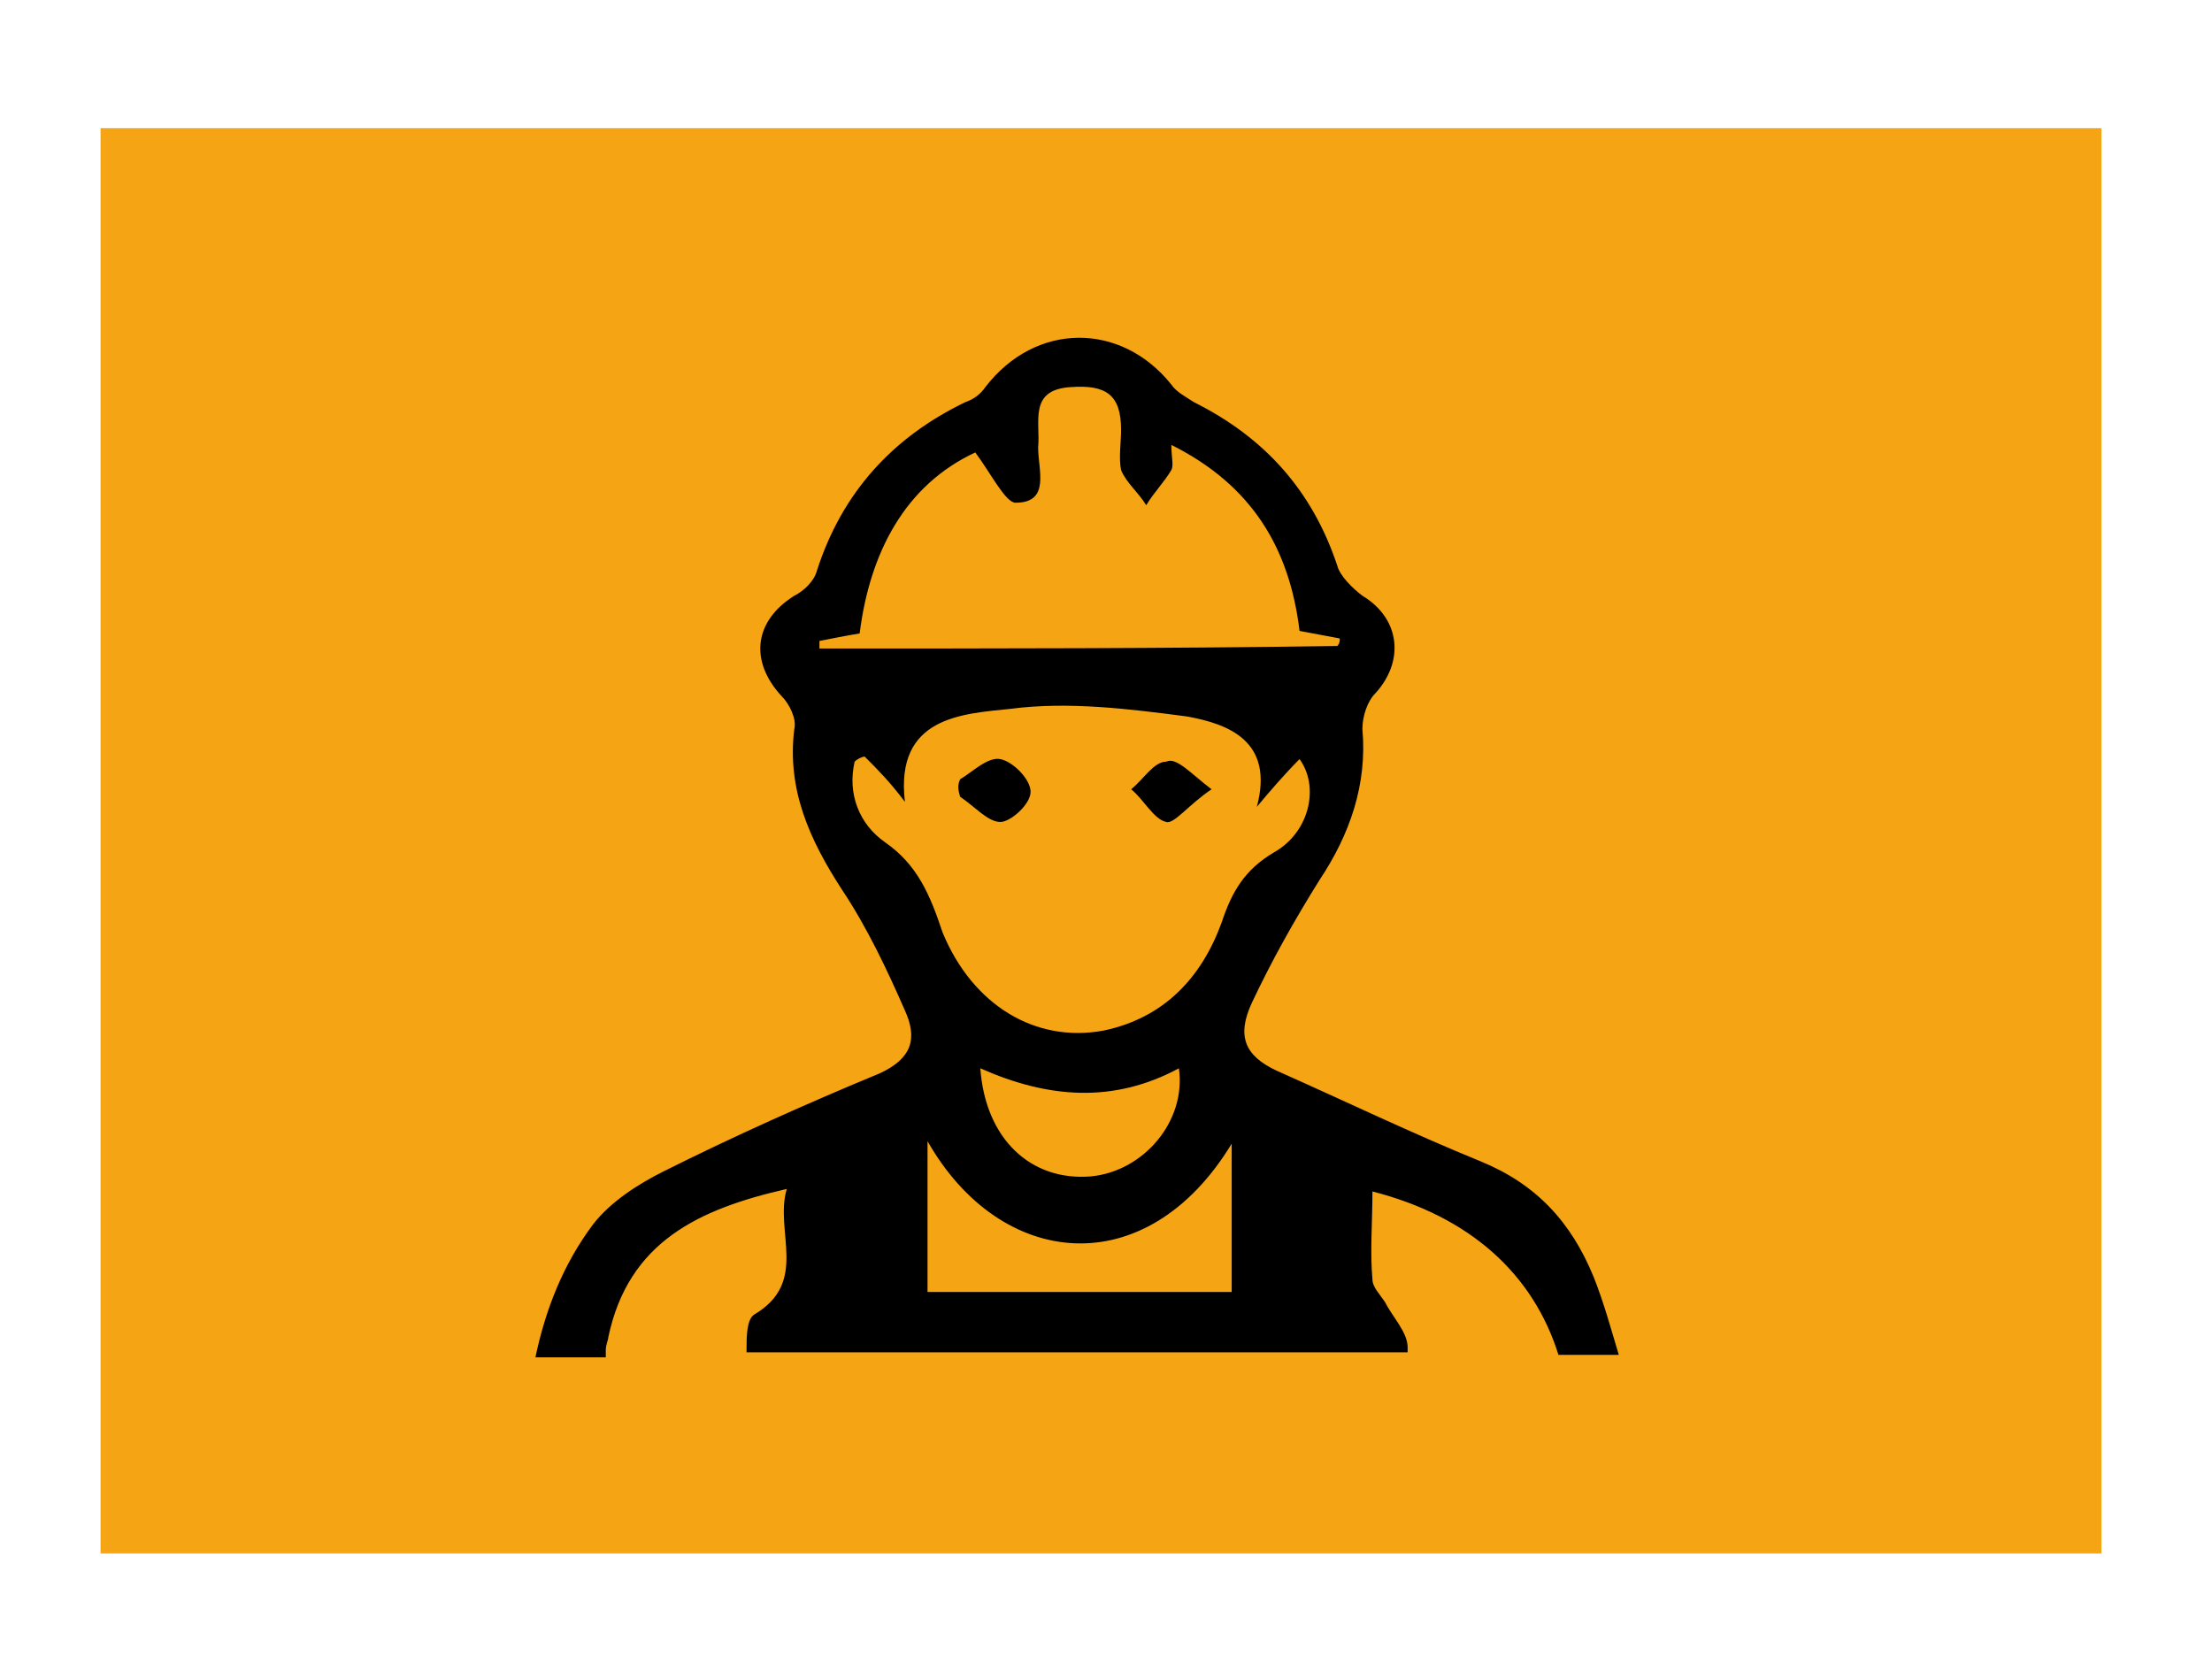
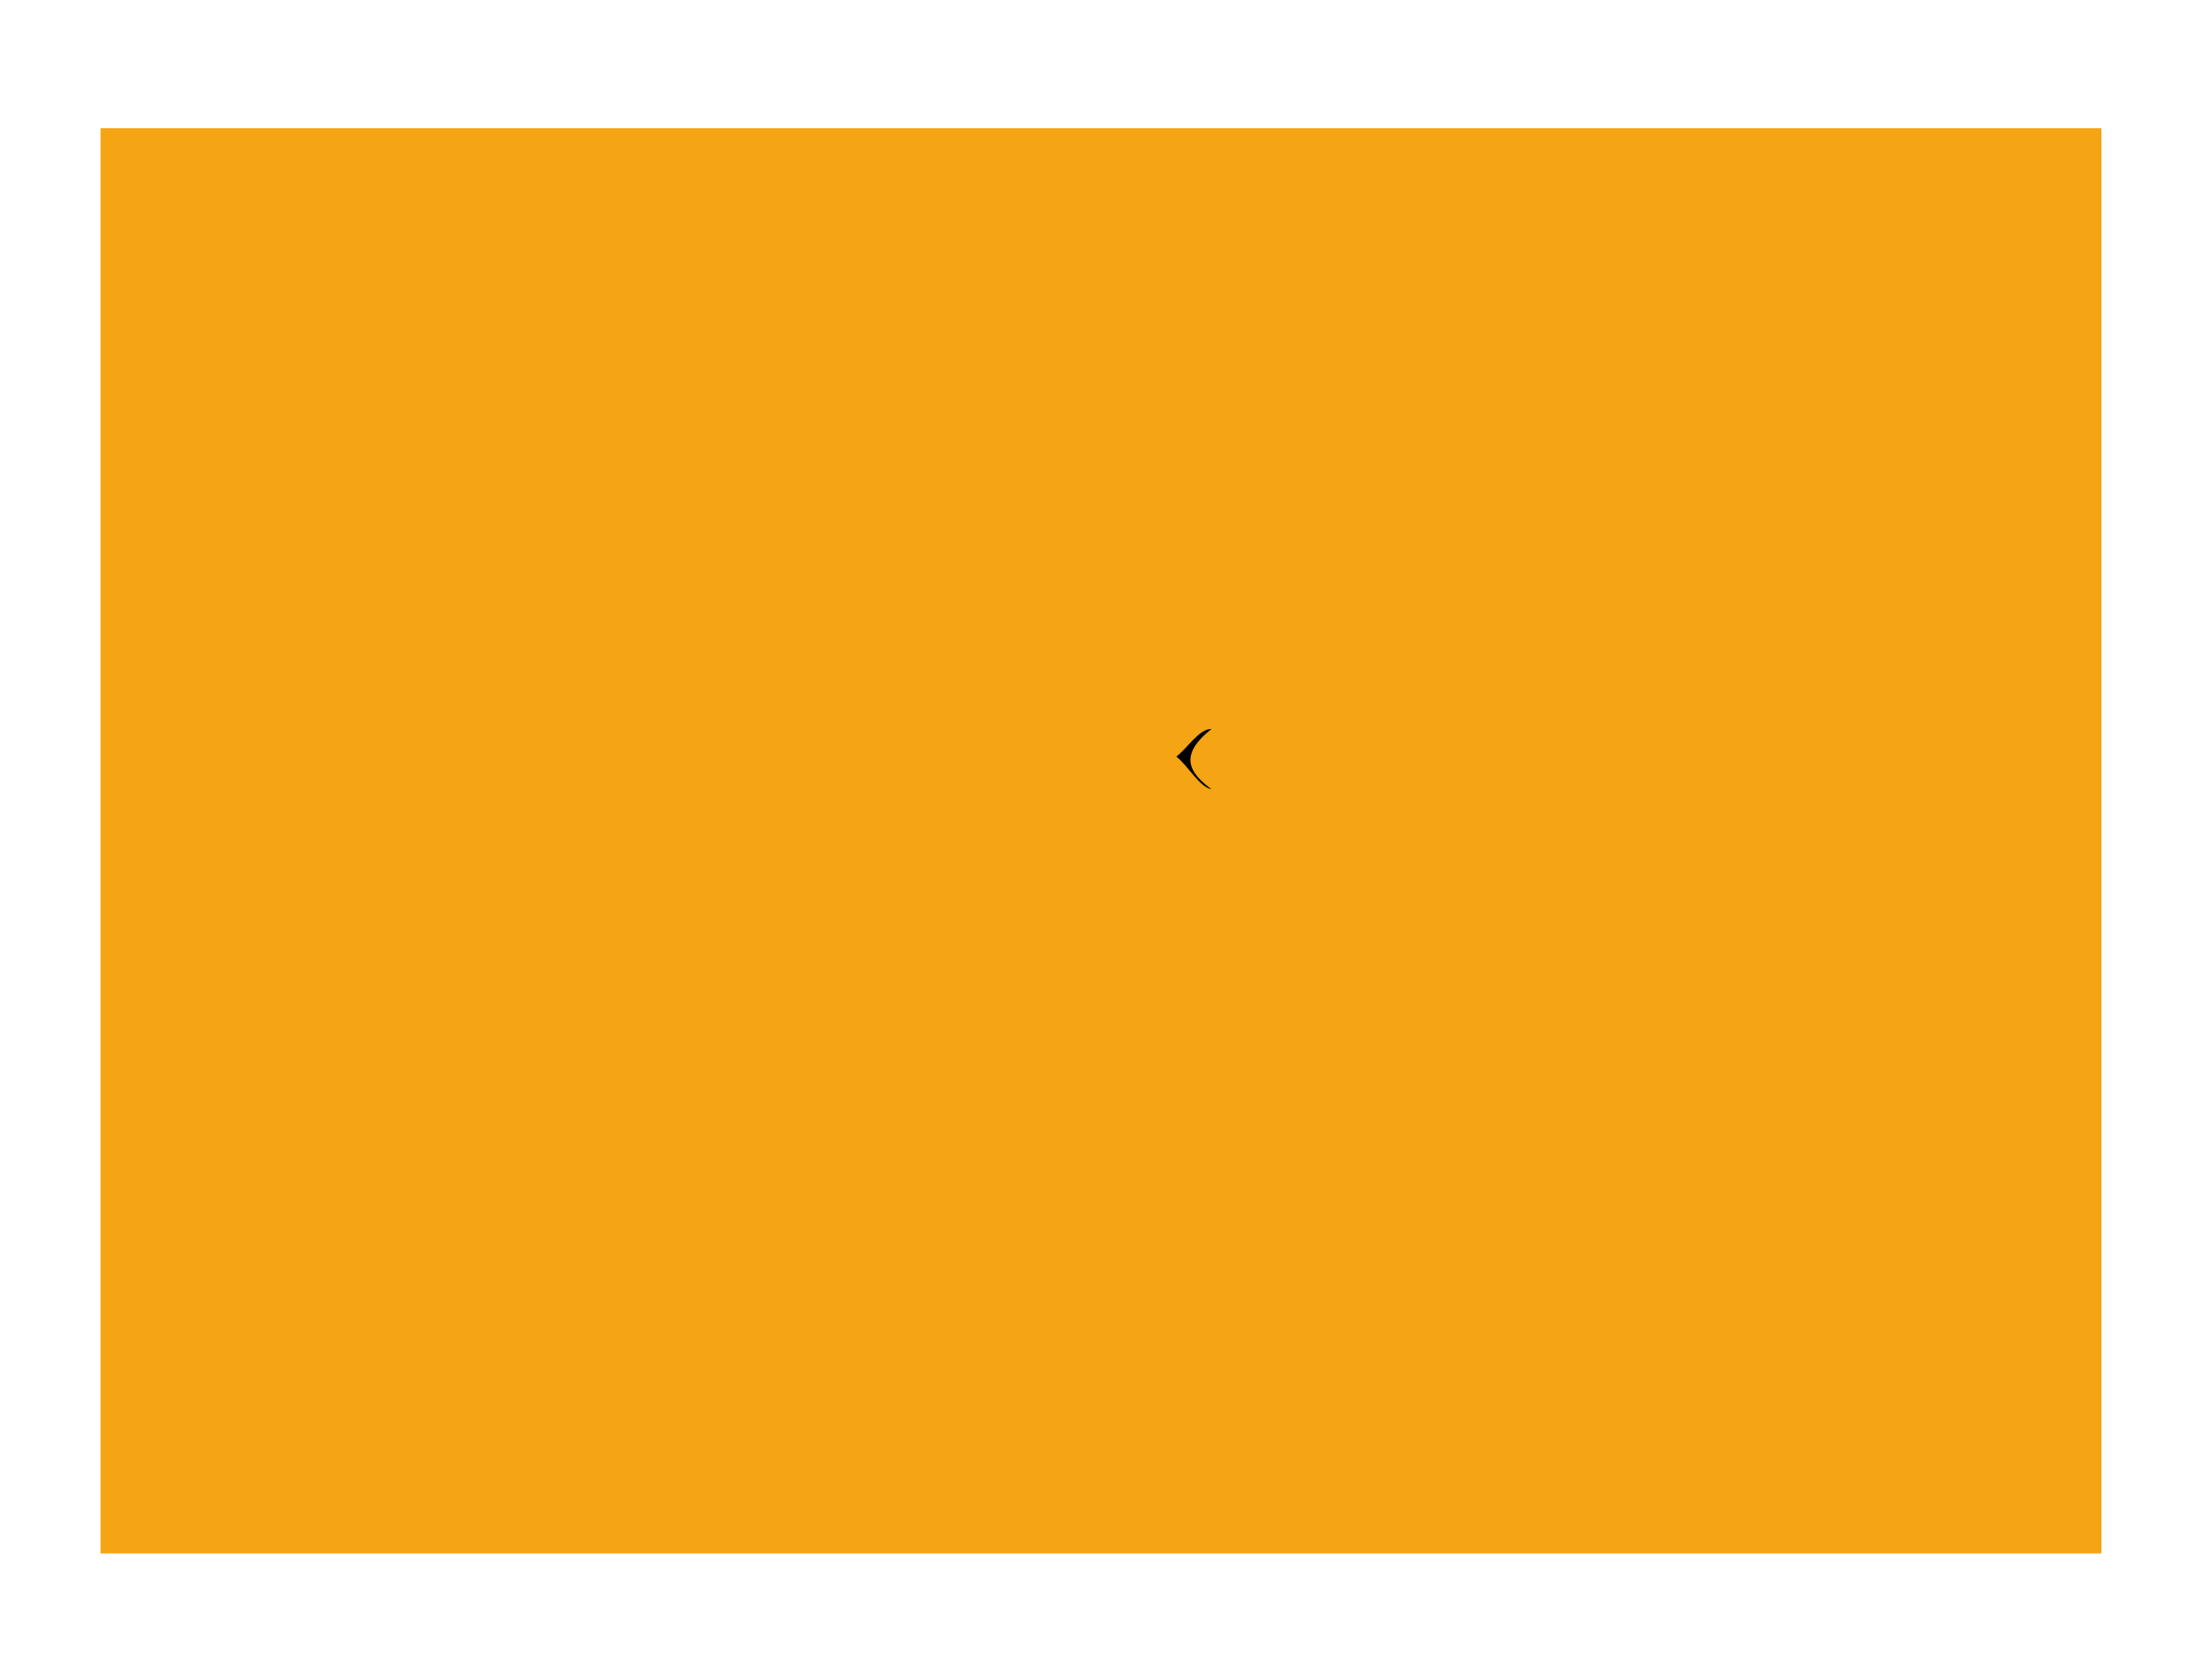
<svg xmlns="http://www.w3.org/2000/svg" version="1.1" id="Ebene_1" x="0px" y="0px" viewBox="0 0 88 66" style="enable-background:new 0 0 88 66;" xml:space="preserve">
  <style type="text/css">
	.st0{fill:#F5A414;}
</style>
  <rect x="4" y="5.1" class="st0" width="79.6" height="56.7" />
  <g>
-     <path d="M38.2,31c0.5-0.3,1.1-0.9,1.6-0.8c0.5,0.1,1.2,0.8,1.2,1.3c0,0.5-0.8,1.2-1.2,1.2c-0.5,0-1-0.6-1.6-1   C38.1,31.4,38.1,31.2,38.2,31z" />
-     <path d="M48.2,31.4c-0.9,0.6-1.5,1.4-1.8,1.3c-0.5-0.1-0.9-0.9-1.4-1.3c0.5-0.4,0.9-1.1,1.4-1.1C46.8,30.1,47.4,30.8,48.2,31.4z" />
-     <path d="M24.1,53.7c0-0.2,0.1-0.4,0.1-0.5c0.8-3.8,3.6-5.1,7.1-5.9c-0.5,1.7,0.9,3.7-1.3,5c-0.3,0.2-0.3,0.9-0.3,1.4   c0,0,0,0.1,0,0.1h26.3c0-0.1,0-0.2,0-0.2c0-0.6-0.6-1.2-0.9-1.8c-0.2-0.3-0.5-0.6-0.5-0.9c-0.1-1.1,0-2.3,0-3.5   c3.9,1,6.4,3.3,7.4,6.5h2.4c-0.3-1-0.6-2.1-1-3.1c-0.9-2.2-2.3-3.7-4.5-4.6c-2.7-1.1-5.4-2.4-8.1-3.6c-1.3-0.6-1.6-1.4-1-2.7   c0.8-1.7,1.7-3.3,2.7-4.9c1.2-1.8,1.9-3.8,1.7-6c0-0.5,0.2-1.1,0.5-1.4c1.2-1.3,1-3-0.5-3.9c-0.4-0.3-0.9-0.8-1-1.2   c-1-3-2.9-5.1-5.7-6.5c-0.3-0.2-0.7-0.4-0.9-0.7c-2-2.5-5.4-2.5-7.4,0.1c-0.2,0.3-0.5,0.5-0.8,0.6c-2.9,1.4-4.9,3.6-5.9,6.7   c-0.1,0.4-0.5,0.8-0.9,1c-1.6,1-1.8,2.6-0.5,4c0.3,0.3,0.6,0.9,0.5,1.3c-0.3,2.4,0.6,4.4,1.9,6.4c1,1.5,1.8,3.2,2.5,4.8   c0.5,1.1,0.3,1.9-1,2.5c-2.9,1.2-5.8,2.5-8.6,3.9c-1,0.5-2.1,1.2-2.8,2.1c-1.2,1.6-1.9,3.4-2.3,5.3H24.1z M49,51.4c-4,0-8,0-12.1,0   c0-1.9,0-3.8,0-6c2.9,5.1,8.7,5.7,12.1,0.1C49,47.5,49,49.4,49,51.4z M39,42.5c2.7,1.2,5.3,1.4,7.9,0c0.3,2.1-1.4,4.1-3.5,4.3   C41,47,39.2,45.3,39,42.5z M32.6,25.8c0-0.1,0-0.2,0-0.3c0.5-0.1,1-0.2,1.6-0.3c0.4-3.2,1.8-5.9,4.6-7.2c0.6,0.8,1.2,2,1.6,2   c1.4,0,0.9-1.3,0.9-2.2c0.1-1-0.4-2.3,1.3-2.4c1.4-0.1,2,0.3,2,1.7c0,0.5-0.1,1.1,0,1.6c0.2,0.5,0.7,0.9,1,1.4   c0.3-0.5,0.7-0.9,1-1.4c0.1-0.2,0-0.5,0-1c3.2,1.6,4.7,4.1,5.1,7.4c0.5,0.1,1.1,0.2,1.6,0.3c0,0.1,0,0.2-0.1,0.3   C46.5,25.8,39.5,25.8,32.6,25.8z M35.2,33.5c-1-0.7-1.5-1.9-1.2-3.2c0.1-0.1,0.3-0.2,0.4-0.2c0.5,0.5,1,1,1.6,1.8   c-0.4-3.4,2.3-3.5,4.2-3.7c2.3-0.3,4.7,0,7,0.3c1.7,0.3,3.5,1,2.8,3.6c0.5-0.6,1.1-1.3,1.7-1.9c0.8,1.1,0.4,2.9-1,3.7   c-1.2,0.7-1.7,1.6-2.1,2.8c-0.8,2.2-2.3,3.8-4.7,4.3c-2.7,0.5-5.2-1-6.4-3.9C37,35.6,36.5,34.4,35.2,33.5z" />
+     <path d="M48.2,31.4c-0.5-0.1-0.9-0.9-1.4-1.3c0.5-0.4,0.9-1.1,1.4-1.1C46.8,30.1,47.4,30.8,48.2,31.4z" />
  </g>
</svg>